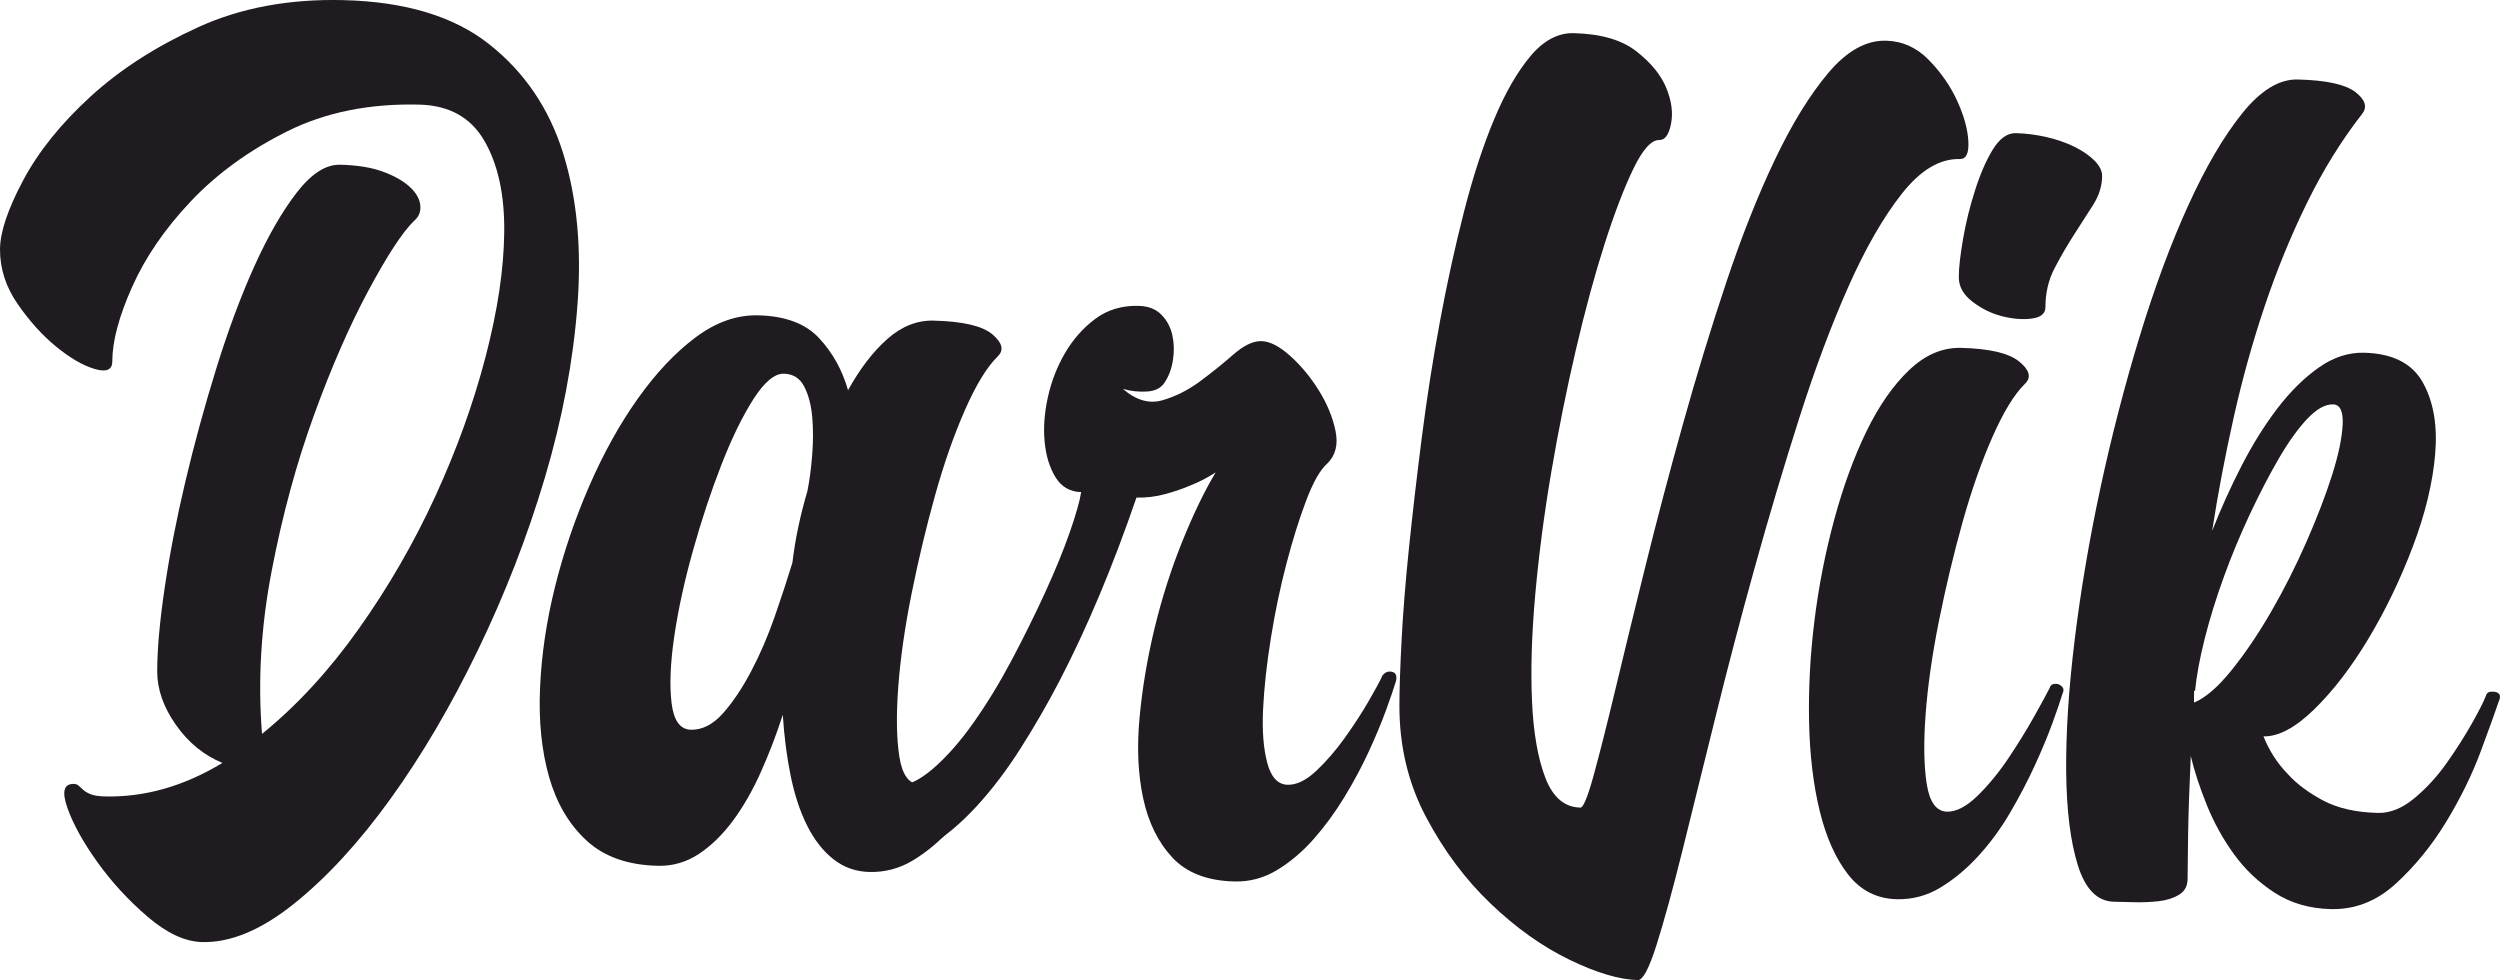
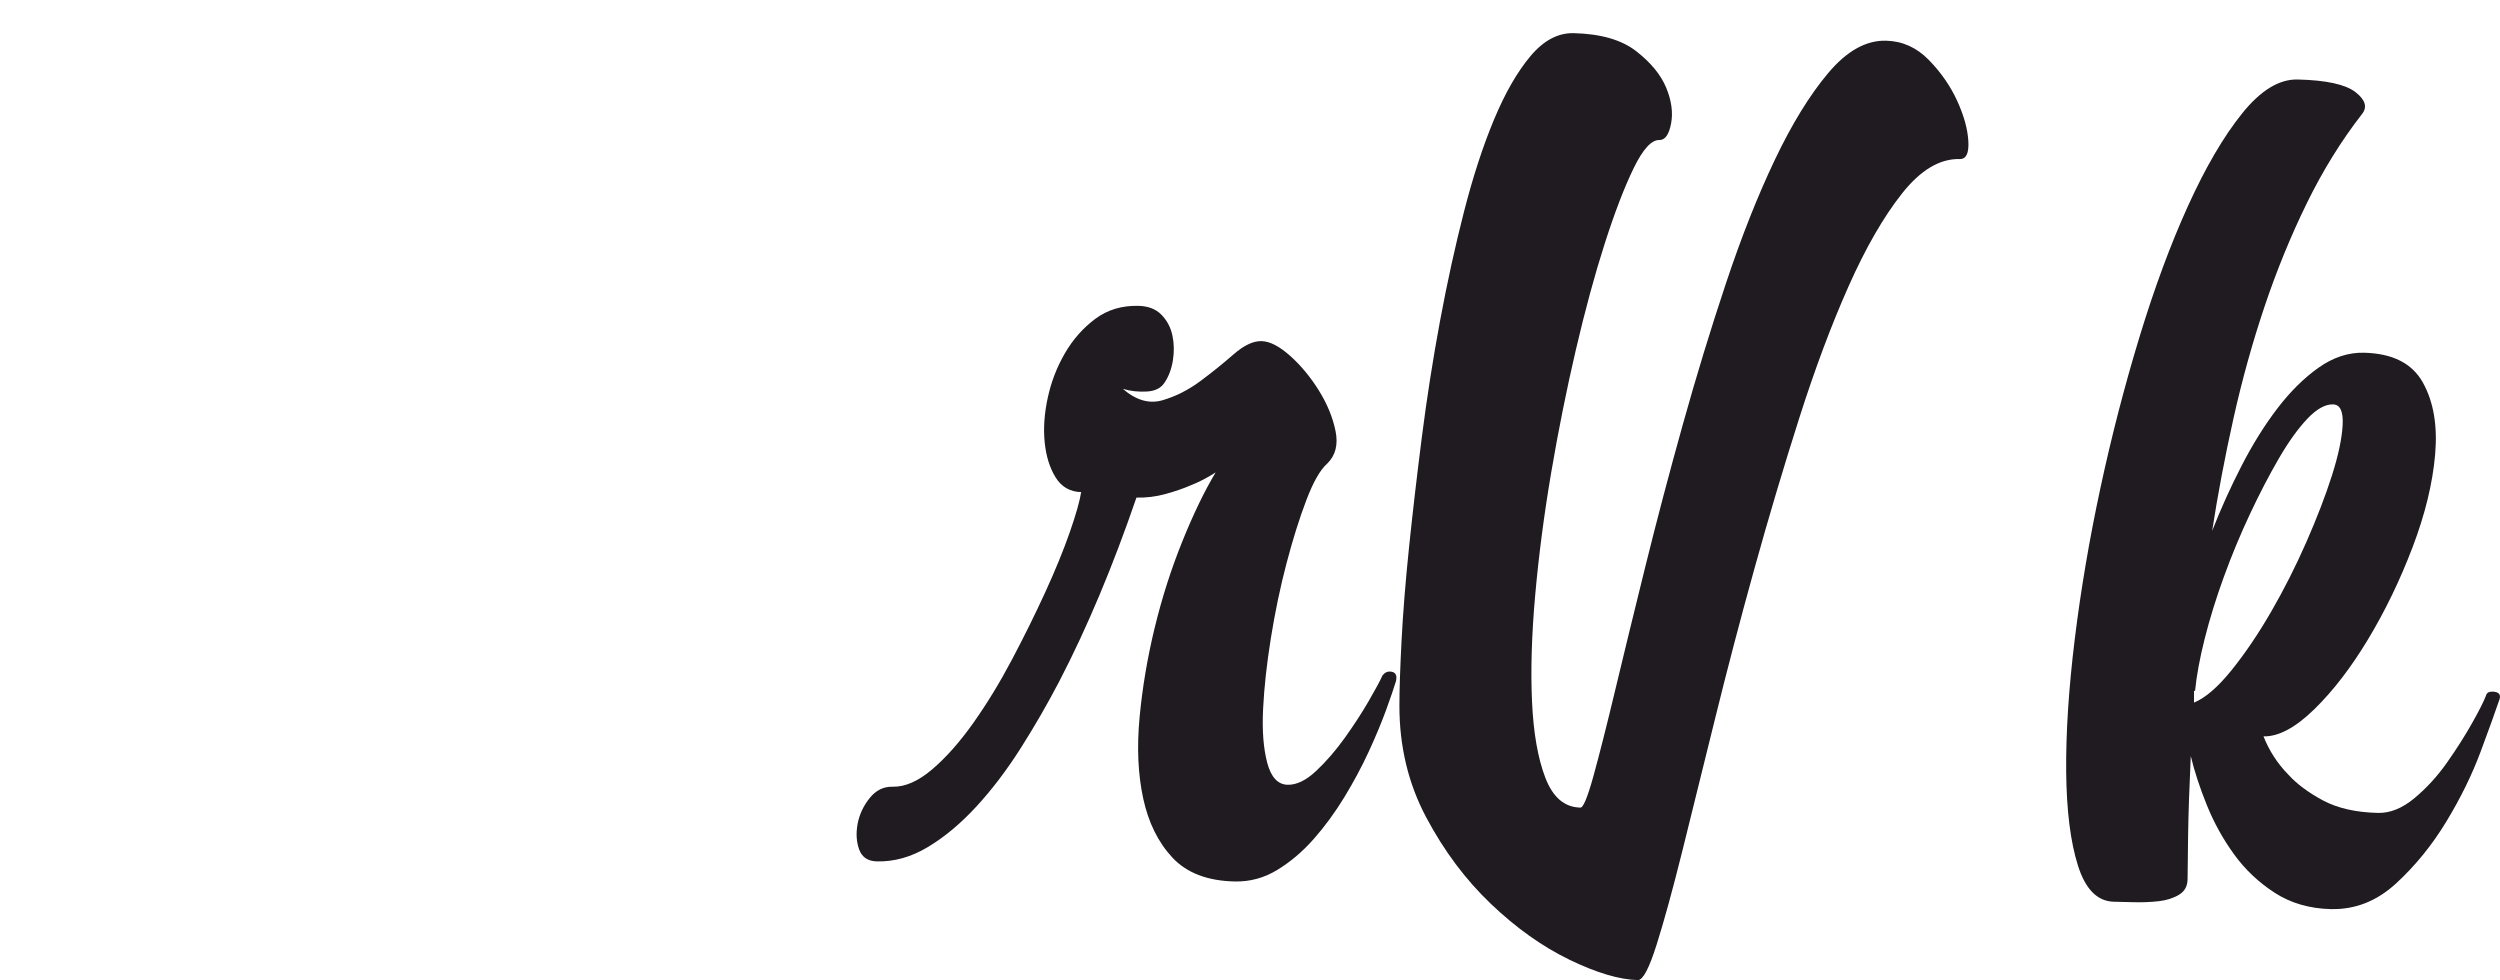
<svg xmlns="http://www.w3.org/2000/svg" xml:space="preserve" width="68.397mm" height="26.814mm" style="shape-rendering:geometricPrecision; text-rendering:geometricPrecision; image-rendering:optimizeQuality; fill-rule:evenodd; clip-rule:evenodd" viewBox="0 0 4867.23 1908.12">
  <defs>
    <style type="text/css">  .fil0 {fill:#1F1B20;fill-rule:nonzero}  </style>
  </defs>
  <g id="Слой_x0020_1">
    <g id="_2531222038048">
-       <path class="fil0" d="M668.34 0.25c120.75,2.9 215.49,31.56 284.19,85.96 68.71,54.4 116.61,124.95 143.66,211.66 27.08,86.71 36.43,185.14 28.1,295.29 -8.31,110.15 -29.49,222.41 -63.49,336.8 -34.02,114.39 -77.39,226.12 -130.13,335.19 -52.74,109.08 -109.65,205.91 -170.72,290.5 -61.07,84.58 -123.54,152.48 -187.38,203.68 -63.85,51.21 -123.54,76.14 -179.05,74.8 -33.32,-0.8 -68.71,-17.27 -106.19,-49.39 -37.48,-32.14 -70.1,-67.63 -97.87,-106.46 -27.75,-38.84 -47.18,-74.02 -58.29,-105.52 -11.1,-31.5 -6.95,-47 12.5,-46.55 4.16,0.11 7.29,1.22 9.37,3.35 2.07,2.13 5.2,4.99 9.36,8.55 4.16,3.57 9.36,6.48 15.61,8.71 6.25,2.23 14.92,3.49 26.02,3.75 77.74,1.87 154.08,-19.88 229.03,-65.26 -36.09,-14.76 -66.28,-39.42 -90.57,-74.02 -24.29,-34.59 -36.43,-69.24 -36.43,-103.94 0,-43.02 4.85,-97.38 14.57,-163.08 9.72,-65.71 23.25,-135.13 40.6,-208.27 17.35,-73.15 37.48,-146.57 60.37,-220.3 22.91,-73.7 47.55,-139.73 73.92,-198.1 26.37,-58.35 53.78,-105.92 82.24,-142.72 28.46,-36.78 56.56,-54.84 84.33,-54.18 33.32,0.8 61.07,5.29 83.28,13.46 22.21,8.16 39.56,17.96 52.05,29.37 12.5,11.4 19.43,23.36 20.83,35.89 1.38,12.52 -2.78,22.83 -12.5,30.93 -22.21,21.67 -51.7,66.77 -88.48,135.28 -36.79,68.51 -72.19,149.56 -106.19,243.12 -34.01,93.56 -61.43,194.58 -82.25,303.05 -20.81,108.44 -27.06,214.13 -18.73,317.05 68.01,-55.26 130.82,-123.49 188.42,-204.7 57.61,-81.2 107.22,-167.1 148.86,-257.7 41.64,-90.62 74.26,-181.09 97.86,-271.44 23.59,-90.34 35.74,-171.59 36.43,-243.76 0.7,-72.17 -12.15,-131.12 -38.52,-176.86 -26.37,-45.76 -68.71,-69.33 -127,-70.73 -97.16,-2.34 -182.87,15.02 -257.14,52.1 -74.26,37.08 -136.72,82.42 -187.38,136.02 -50.67,53.61 -88.83,109.26 -114.51,166.93 -25.69,57.68 -38.52,105.95 -38.52,144.81 0,16.66 -11.46,21.59 -34.36,14.79 -22.9,-6.8 -47.88,-21.28 -74.95,-43.45 -27.06,-22.16 -52.05,-49.83 -74.96,-83 -22.89,-33.16 -34.35,-68.49 -34.35,-105.97 0,-33.31 14.93,-78.06 44.78,-134.25 29.84,-56.18 73.56,-110.65 131.16,-163.41 57.61,-52.74 127.71,-97.9 210.29,-135.46 82.58,-37.58 176.62,-55.09 282.12,-52.54z" />
-       <path class="fil0" d="M2002.88 1278.3c12.5,0.3 17.35,6.66 14.58,19.09 -4.16,13.78 -11.11,33.04 -20.82,57.78 -9.72,24.75 -21.51,52.23 -35.39,82.44 -13.89,30.2 -29.85,60.69 -47.9,91.49 -18.04,30.79 -38.52,58.75 -61.41,83.88 -22.91,25.13 -47.54,45.7 -73.92,61.72 -26.37,16.03 -54.82,23.67 -85.37,22.94 -26.37,-0.64 -49.62,-8.83 -69.75,-24.59 -20.12,-15.74 -37.14,-37.32 -51.01,-64.73 -13.88,-27.4 -24.64,-59.59 -32.28,-96.55 -7.63,-36.98 -12.84,-77 -15.61,-120.09 -12.49,38.56 -26.71,75.69 -42.68,111.4 -15.96,35.69 -34.02,67.18 -54.13,94.46 -20.13,27.28 -42.34,48.95 -66.63,65.02 -24.29,16.08 -51.01,23.76 -80.16,23.06 -58.3,-1.41 -104.45,-17.79 -138.46,-49.15 -34,-31.35 -58.29,-72.54 -72.87,-123.56 -14.57,-51.01 -20.47,-108.76 -17.69,-173.24 2.77,-64.47 12.49,-130.17 29.14,-197.09 16.66,-66.91 38.87,-132.31 66.62,-196.18 27.77,-63.87 59.35,-120.72 94.74,-170.54 35.4,-49.81 72.87,-89.5 112.42,-119.08 39.57,-29.58 80.17,-43.87 121.81,-42.87 52.75,1.27 92.3,16.11 118.68,44.5 26.38,28.4 45.12,62.17 56.22,101.29 23.59,-42.45 49.27,-75.85 77.02,-100.17 27.77,-24.32 57.61,-36.09 89.54,-35.31 56.92,1.37 95.08,10.27 114.51,26.7 19.43,16.42 22.91,30.74 10.42,42.94 -20.83,20.31 -41.99,54.85 -63.5,103.6 -21.51,48.76 -40.95,104.16 -58.3,166.2 -17.35,62.05 -32.62,125.87 -45.81,191.48 -13.19,65.63 -21.86,126.13 -26.02,181.56 -4.17,55.43 -3.47,100.9 2.09,136.43 5.55,35.52 18.74,53.54 39.55,54.03 18.05,0.44 37.82,-9.85 59.34,-30.84 21.52,-21 41.64,-45.49 60.38,-73.49 18.74,-28 35.39,-55.02 49.97,-81.04 14.57,-26.02 24.64,-44.53 30.19,-55.48 1.39,-5.52 5.55,-8.2 12.49,-8.03zm-657.92 142.38c22.21,0.53 43.02,-10.07 62.46,-31.81 19.43,-21.74 37.82,-49.41 55.17,-82.3 17.35,-32.89 32.63,-68.62 45.81,-106.47 13.19,-37.86 24.64,-72.98 34.35,-104.66 2.78,-23.54 6.6,-46.69 11.46,-69.48 4.85,-23.12 10.75,-46.23 17.7,-69.67 4.16,-20.72 7.29,-44.24 9.36,-70.91 2.08,-26.32 2.08,-50.95 0,-73.92 -2.08,-23.28 -7.28,-42.84 -15.61,-59.01 -8.33,-16.15 -21.51,-24.47 -39.57,-24.9 -18.04,-0.43 -37.82,16.1 -59.33,49.59 -21.52,33.84 -42.33,76.36 -62.47,128.27 -20.13,51.58 -38.52,107.01 -55.18,166.63 -16.66,59.28 -28.79,115.2 -36.43,167.07 -7.63,52.21 -9.37,95.2 -5.21,129.65 4.16,34.11 16.66,51.42 37.48,51.92z" />
      <path class="fil0" d="M3815.5 309.63c-38.87,-0.95 -76.34,21.41 -112.44,67.04 -36.09,45.62 -70.79,105.86 -104.1,180.71 -33.3,74.85 -65.24,160.13 -95.77,255.86 -30.54,95.73 -59.69,193.57 -87.44,293.54 -27.76,99.96 -53.44,197.89 -77.04,293.8 -23.59,95.9 -44.76,181.44 -63.5,256.64 -18.74,75.19 -35.39,135.86 -49.97,182.02 -14.57,46.16 -26.72,69.11 -36.43,68.87 -36.09,-0.88 -80.51,-14.08 -133.26,-39.64 -52.75,-25.56 -103.75,-61.85 -153.03,-108.84 -49.28,-47 -91.27,-103.18 -125.96,-168.56 -34.7,-65.38 -52.05,-137.63 -52.05,-216.74 0,-30.54 1.39,-72.84 4.17,-126.91 2.78,-54.06 7.63,-114.68 14.57,-181.83 6.95,-67.16 15.28,-138.78 24.98,-214.89 9.72,-76.1 21.52,-151.48 35.4,-226.1 13.88,-74.62 29.5,-145.72 46.85,-213.32 17.35,-67.58 36.78,-127.15 58.3,-178.69 21.51,-51.53 45.11,-92.61 70.79,-123.22 25.67,-30.61 53.78,-45.54 84.32,-44.82 52.74,1.27 93.34,13.02 121.79,35.21 28.46,22.2 47.88,45.91 58.31,71.15 10.4,25.24 13.53,48.57 9.36,69.98 -4.16,21.41 -11.79,31.99 -22.89,31.71 -15.28,-0.36 -31.94,17.98 -49.98,55.02 -18.04,37.03 -36.78,85.86 -56.21,146.47 -19.43,60.62 -38.17,129.56 -56.22,206.86 -18.04,77.28 -33.99,156.71 -47.88,238.27 -13.88,81.56 -24.29,161.12 -31.23,238.68 -6.94,77.56 -9.02,146.91 -6.24,208.05 2.77,61.14 11.44,110.62 26.02,148.46 14.57,37.82 37.12,57.11 67.66,57.85 5.55,1.52 14.23,-19.1 26.03,-61.83 11.79,-42.75 26.02,-98.98 42.68,-168.67 16.66,-69.7 36.09,-149.39 58.3,-239.08 22.2,-89.69 46.49,-181.75 72.87,-276.19 26.37,-94.45 54.47,-186.42 84.33,-275.92 29.84,-89.51 61.41,-169.24 94.73,-239.23 33.31,-69.98 68.01,-126.4 104.1,-169.25 36.09,-42.86 73.56,-63.82 112.43,-62.88 31.92,0.77 59.68,13.23 83.28,37.4 23.59,24.17 41.99,50.65 55.18,79.4 13.18,28.78 20.47,54.98 21.85,78.6 1.39,23.65 -4.17,35.3 -16.65,35z" />
-       <path class="fil0" d="M3790.67 1580.18c18.05,0.43 37.82,-9.84 59.33,-30.84 21.52,-20.99 41.64,-45.49 60.38,-73.48 18.74,-28.01 35.4,-55.03 49.97,-81.04 14.58,-26.02 24.64,-44.53 30.19,-55.48 1.38,-5.53 5.55,-8.2 12.48,-8.03 4.17,0.11 7.99,1.92 11.46,5.48 3.47,3.54 3.82,8.07 1.05,13.56 -4.17,13.78 -10.76,33.05 -19.78,57.81 -9.02,24.76 -20.48,52.25 -34.35,82.46 -13.88,30.21 -29.85,60.7 -47.89,91.51 -18.04,30.78 -38.52,58.75 -61.42,83.86 -22.91,25.14 -47.54,45.71 -73.91,61.73 -26.38,16.02 -54.83,23.67 -85.37,22.93 -38.86,-0.93 -70.44,-16.96 -94.72,-48.08 -24.29,-31.12 -42.68,-72.17 -55.18,-123.13 -12.49,-50.97 -19.43,-108.74 -20.81,-173.31 -1.39,-64.57 2.08,-130.43 10.4,-197.55 8.33,-67.12 21.16,-132.74 38.52,-196.86 17.34,-64.12 38.17,-121.22 62.46,-171.31 24.29,-50.06 52.05,-89.99 83.28,-119.78 31.23,-29.78 64.9,-44.24 100.98,-43.37 55.53,1.34 93.35,10.23 113.48,26.68 20.12,16.44 23.94,30.76 11.44,42.96 -20.82,20.32 -41.99,54.85 -63.5,103.61 -21.51,48.75 -40.95,104.15 -58.3,166.19 -17.35,62.05 -32.62,125.89 -45.8,191.5 -13.19,65.61 -21.86,126.13 -26.03,181.55 -4.16,55.43 -3.46,100.89 2.09,136.42 5.55,35.53 18.74,53.54 39.56,54.04zm191.55 -982.26c0,12.49 -8.68,19.9 -26.37,22.26 -17.71,2.35 -36.79,0.85 -57.95,-4.52 -21.16,-5.37 -40.25,-14.86 -57.95,-28.47 -17.69,-13.6 -26.37,-29.42 -26.37,-47.47 0,-18.05 2.78,-42.96 8.33,-74.76 5.56,-31.79 13.19,-63.18 23.25,-94.18 9.72,-31 21.16,-57.43 34.36,-79.33 13.53,-21.88 28.45,-32.63 45.11,-32.23 19.78,0.49 39.56,3.05 60.02,7.71 20.13,4.64 38.17,10.97 54.48,19.01 15.96,8.02 28.8,17.01 38.87,26.96 9.71,9.95 14.57,19.78 14.57,29.49 0,19.43 -5.89,38.38 -17.69,56.84 -11.8,18.45 -24.29,37.94 -37.47,58.44 -13.19,20.49 -25.68,42.06 -37.48,64.67 -11.79,22.62 -17.69,47.82 -17.69,75.58z" />
      <path class="fil0" d="M4852.35 1346.5c13.88,0.33 18.04,6.69 12.49,19.04 -6.94,20.67 -18.74,53.34 -35.4,98.05 -16.64,44.7 -38.85,89.98 -66.61,135.81 -27.77,45.82 -60.38,85.98 -97.85,120.48 -37.49,34.49 -79.82,51.17 -127.01,50.03 -41.64,-1 -78.08,-11.59 -109.31,-31.78 -31.23,-20.18 -57.6,-45.11 -79.12,-74.78 -21.52,-29.67 -39.21,-61.67 -53.09,-96.01 -13.88,-34.34 -24.29,-66.18 -31.24,-95.48 -2.77,59.62 -4.5,110.58 -5.19,152.9 -0.7,42.32 -1.04,71.12 -1.04,86.38 0,13.88 -5.55,24.15 -16.66,30.83 -11.1,6.67 -24.29,10.85 -39.57,12.57 -15.26,1.71 -31.22,2.38 -47.88,1.97 -16.66,-0.41 -29.85,-0.72 -39.57,-0.95 -31.92,-0.78 -55.17,-24.24 -69.75,-70.4 -14.57,-46.15 -22.21,-107.06 -22.91,-182.73 -0.68,-75.67 4.87,-161.59 16.66,-257.78 11.81,-96.18 28.46,-194.33 49.97,-294.44 21.51,-100.12 46.85,-198.06 75.99,-293.82 29.15,-95.77 60.73,-181.07 94.74,-255.89 34.01,-74.83 69.05,-134.71 105.14,-179.64 36.09,-44.93 72.17,-66.98 108.27,-66.1 55.52,1.33 93,9.52 112.44,24.57 19.43,15.05 23.59,29.38 12.49,42.98 -40.26,51.78 -75.99,109.55 -107.23,173.35 -31.23,63.78 -58.64,130.79 -82.24,201.02 -23.6,70.21 -43.72,142.61 -60.37,217.16 -16.66,74.55 -30.54,147.79 -41.65,219.69 16.66,-42.63 35.74,-84.85 57.26,-126.67 21.51,-41.81 44.76,-79.07 69.75,-111.78 24.98,-32.71 51.71,-59.14 80.16,-79.27 28.46,-20.14 57.95,-29.84 88.49,-29.1 55.52,1.34 93.68,20.64 114.51,57.94 20.82,37.27 28.8,83.96 23.95,140.07 -4.86,56.1 -19.43,116.12 -43.73,180.07 -24.29,63.96 -53.09,123.64 -86.4,179.06 -33.3,55.4 -68.36,101.06 -105.14,136.96 -36.78,35.89 -69.75,53.49 -98.9,52.79 11.1,28.03 27.07,52.71 47.89,74.02 16.66,18.45 39.22,35.3 67.67,50.57 28.46,15.26 64.2,23.41 107.23,24.44 23.59,0.57 47.19,-8.92 70.79,-28.48 23.59,-19.57 44.75,-42.65 63.49,-69.25 18.74,-26.62 35.05,-52.26 48.94,-76.91 13.87,-24.65 22.9,-42.47 27.06,-53.49 1.38,-5.51 5.56,-8.18 12.49,-8.02zm-580.89 21.4c22.22,-9.17 46.5,-30.11 72.88,-62.79 26.37,-32.67 52.05,-70.57 77.04,-113.69 24.98,-43.12 47.88,-88.38 68.71,-135.76 20.81,-47.4 37.47,-90.72 49.97,-129.98 12.49,-39.26 19.42,-72.06 20.82,-98.39 1.38,-26.34 -4.86,-39.68 -18.74,-40.01 -15.27,-0.37 -31.92,8.94 -49.97,27.94 -18.04,19 -36.43,44.58 -55.17,76.75 -18.74,32.17 -37.47,68.16 -56.22,107.95 -18.74,39.8 -35.74,80.68 -51.01,122.65 -15.27,41.96 -27.76,82.26 -37.47,120.9 -9.72,38.63 -15.97,72.48 -18.74,101.57l-2.09 -0.05 0 22.9z" />
      <path class="fil0" d="M1737.56 1531.67c24.35,0.58 50.06,-10.62 77.12,-33.65 27.06,-23.04 53.78,-53.16 80.16,-90.42 26.38,-37.25 51.41,-78.24 75.09,-122.99 23.68,-44.75 45.32,-88.55 64.94,-131.36 19.62,-42.83 35.52,-81.68 47.7,-116.56 12.17,-34.88 19.62,-61.1 22.32,-78.62 -21.65,-0.52 -38.21,-10.06 -49.71,-28.59 -11.5,-18.54 -18.61,-41.37 -21.31,-68.5 -2.71,-27.12 -0.68,-56.15 6.09,-87.12 6.76,-30.95 17.92,-59.78 33.49,-86.45 15.56,-26.69 35.16,-48.88 58.84,-66.59 23.68,-17.68 51.76,-26.14 84.23,-25.36 18.94,0.46 33.82,6.23 44.65,17.31 10.82,11.09 17.93,24.44 21.31,40.09 3.38,15.66 3.71,31.89 1.02,48.74 -2.71,16.84 -8.13,31.25 -16.24,43.24 -6.77,10.66 -18.26,16.47 -34.49,17.43 -16.24,0.96 -31.81,-0.78 -46.68,-5.19 25.7,22.27 51.41,29.65 77.12,22.15 25.71,-7.49 50.06,-19.76 73.06,-36.79 23,-17.04 44.64,-34.45 64.94,-52.23 20.3,-17.77 38.56,-26.47 54.8,-26.08 16.23,0.4 34.84,9.98 55.81,28.74 20.96,18.77 39.57,41.21 55.81,67.31 16.23,26.1 27.06,52.4 32.47,78.91 5.42,26.52 0,47.69 -16.24,63.54 -13.53,11.85 -27.06,35.55 -40.59,71.06 -13.52,35.53 -26.38,76.48 -38.56,122.87 -12.18,46.39 -22.32,94.84 -30.44,145.38 -8.11,50.53 -13.19,96.75 -15.22,138.65 -2.02,41.9 0.68,76.79 8.12,104.71 7.44,27.91 20.63,42.09 39.58,42.55 17.58,0.43 36.19,-8.6 55.8,-27.07 19.63,-18.45 38.22,-40 55.81,-64.6 17.59,-24.61 33.15,-48.58 46.68,-71.93 13.53,-23.36 22.33,-39.72 26.39,-49.09 4.06,-5.31 8.8,-7.9 14.2,-7.76 10.82,0.26 14.88,6.45 12.18,18.56 -4.06,13.43 -10.49,32.21 -19.28,56.36 -8.8,24.13 -19.95,50.92 -33.49,80.36 -13.52,29.43 -29.43,59.16 -47.69,89.17 -18.27,29.99 -38.23,57.25 -59.88,81.75 -21.64,24.52 -45.32,44.57 -71.03,60.18 -25.7,15.63 -53.44,23.08 -83.2,22.35 -52.77,-1.27 -93.02,-16.78 -120.75,-46.53 -27.73,-29.76 -46.68,-68.1 -56.82,-115.02 -10.15,-46.92 -12.52,-99.41 -7.1,-157.46 5.41,-58.05 15.22,-116.33 29.43,-174.83 14.21,-58.52 32.14,-114.56 53.78,-168.17 21.65,-53.59 43.29,-98.4 64.94,-134.4 -16.23,10.43 -32.47,18.84 -48.7,25.21 -14.89,6.4 -31.46,12.09 -49.71,17.06 -18.27,4.97 -36.88,7.22 -55.82,6.77 -46,134.18 -96.05,253.39 -150.17,357.62 -23,44.09 -48.03,87.46 -75.09,130.11 -27.06,42.65 -55.81,80.51 -86.25,113.6 -30.45,33.1 -61.9,59.39 -94.37,78.9 -32.47,19.52 -65.61,28.86 -99.44,28.06 -17.58,-0.43 -29.08,-8.15 -34.5,-23.16 -5.41,-15.02 -6.43,-31.61 -3.05,-49.79 3.39,-18.19 11.17,-34.9 23.33,-50.18 12.18,-15.26 27.06,-22.68 44.65,-22.25z" />
    </g>
  </g>
</svg>